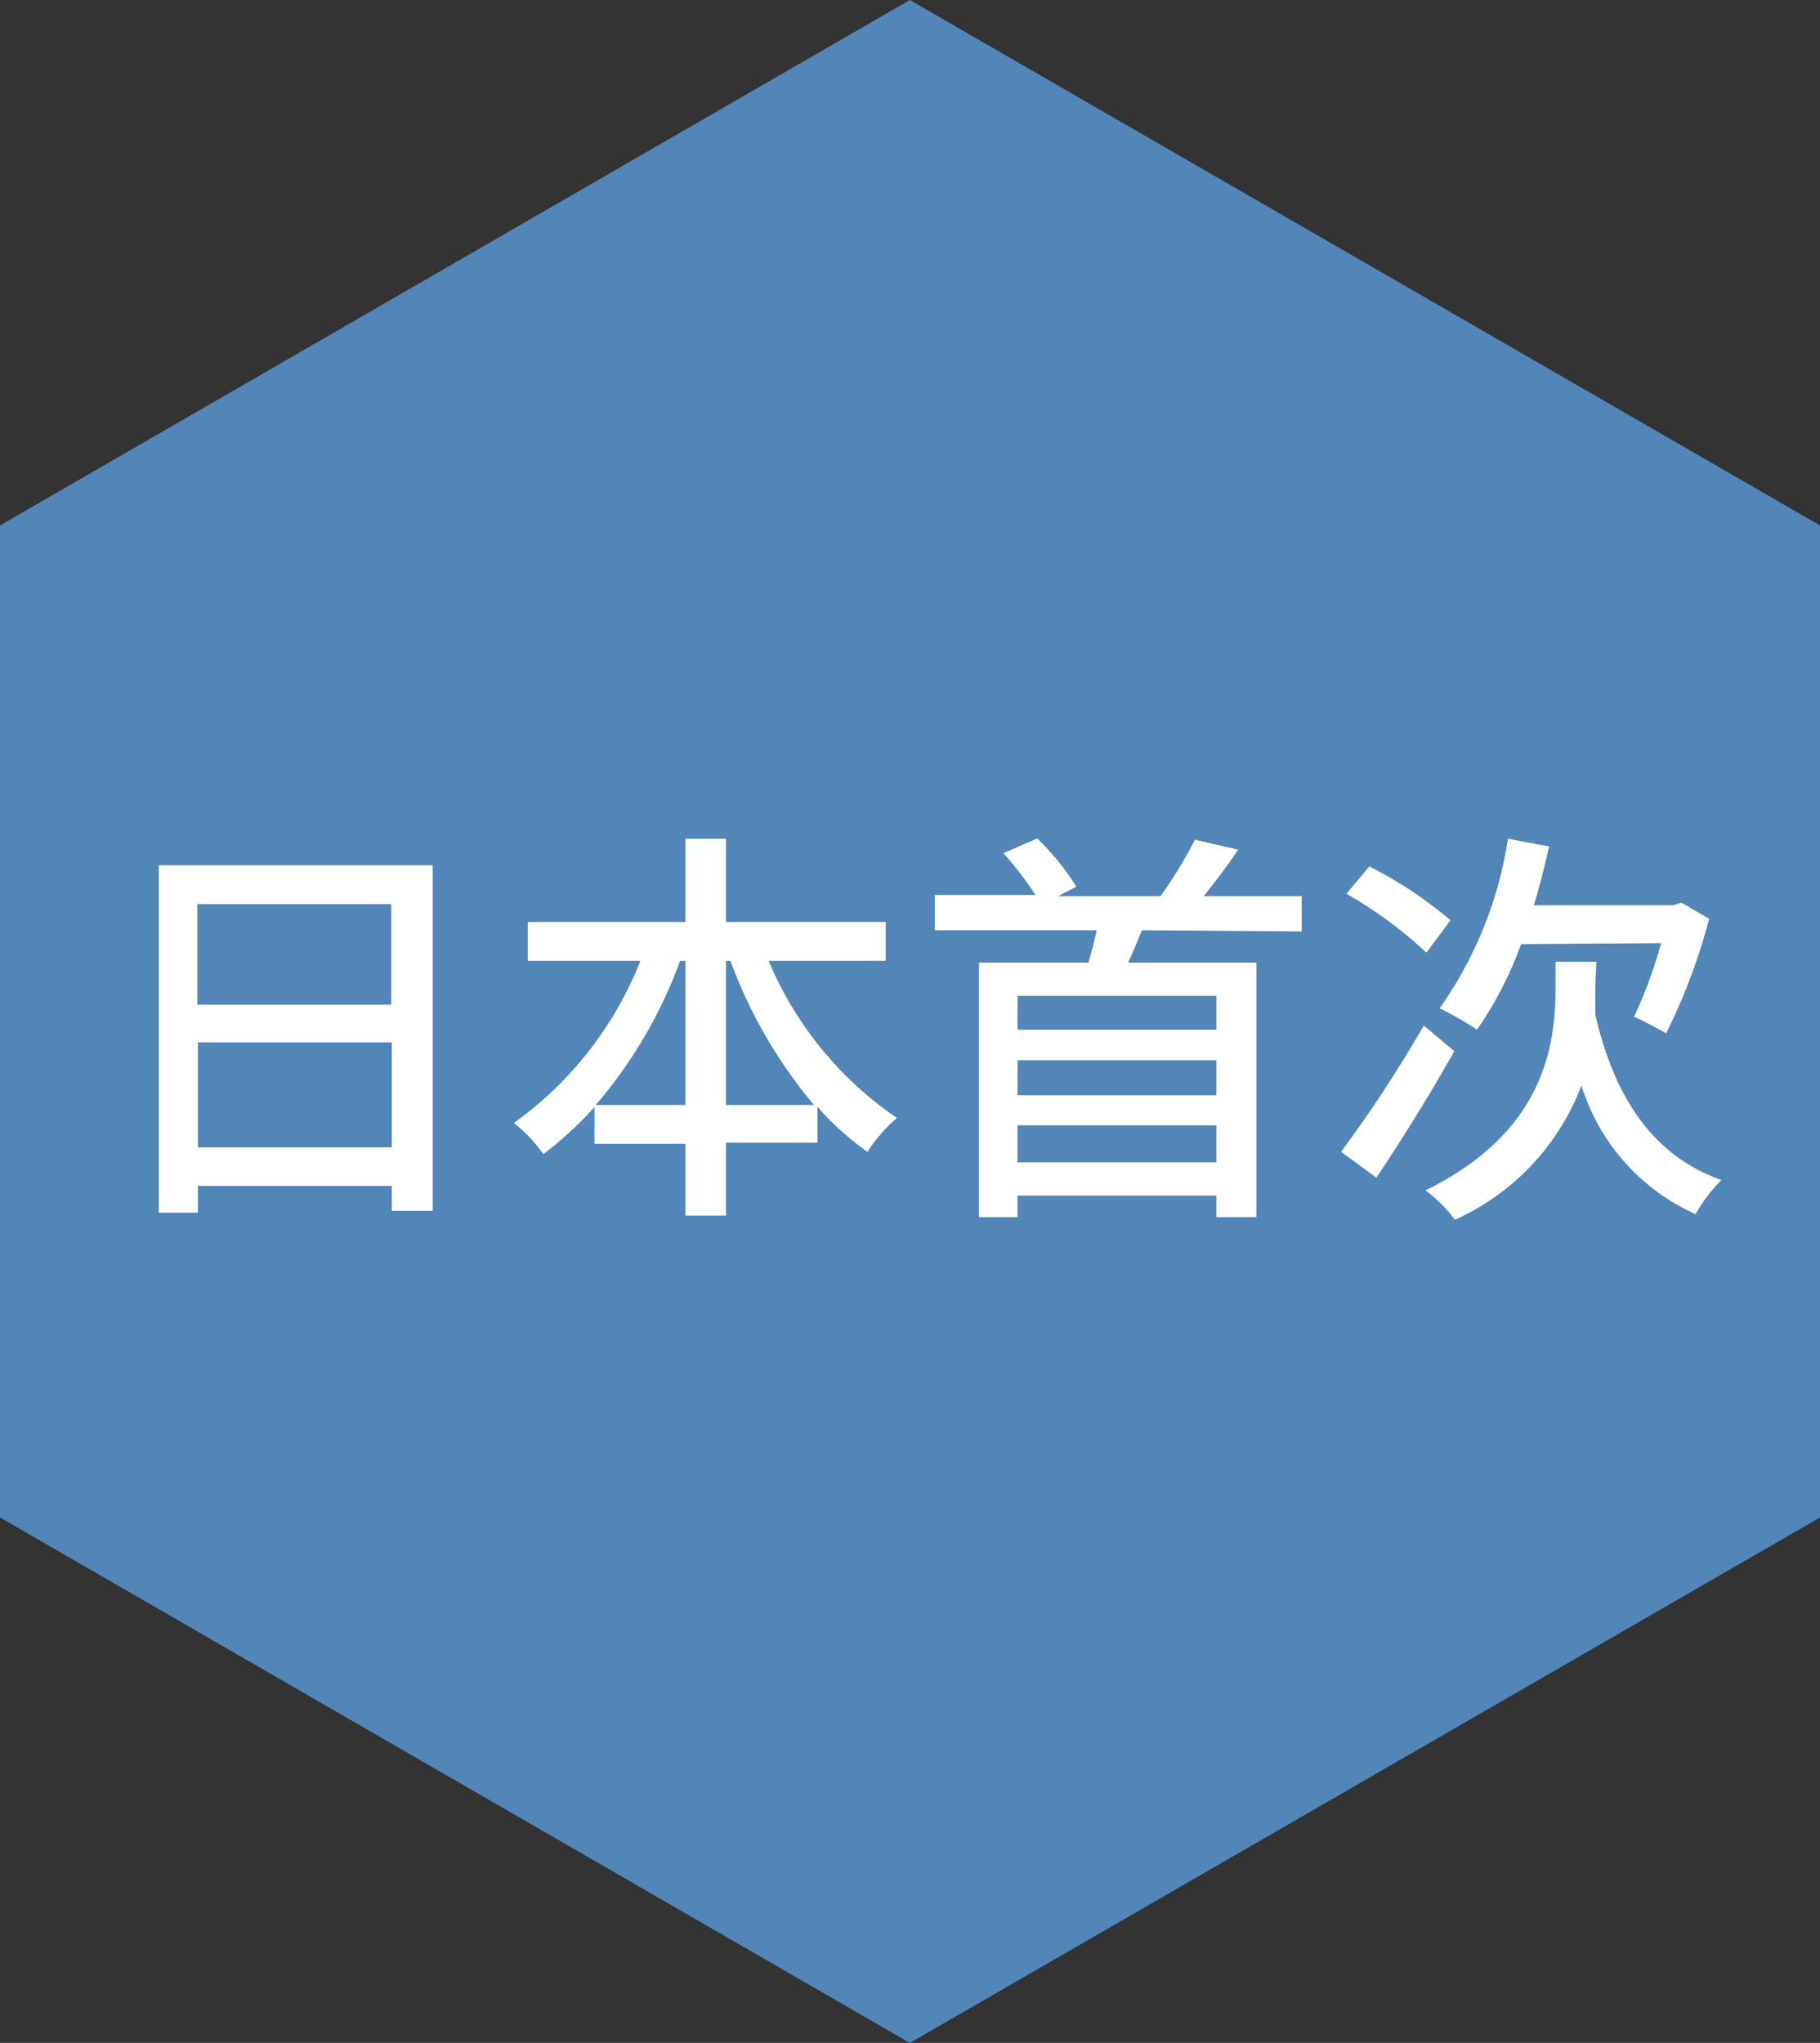
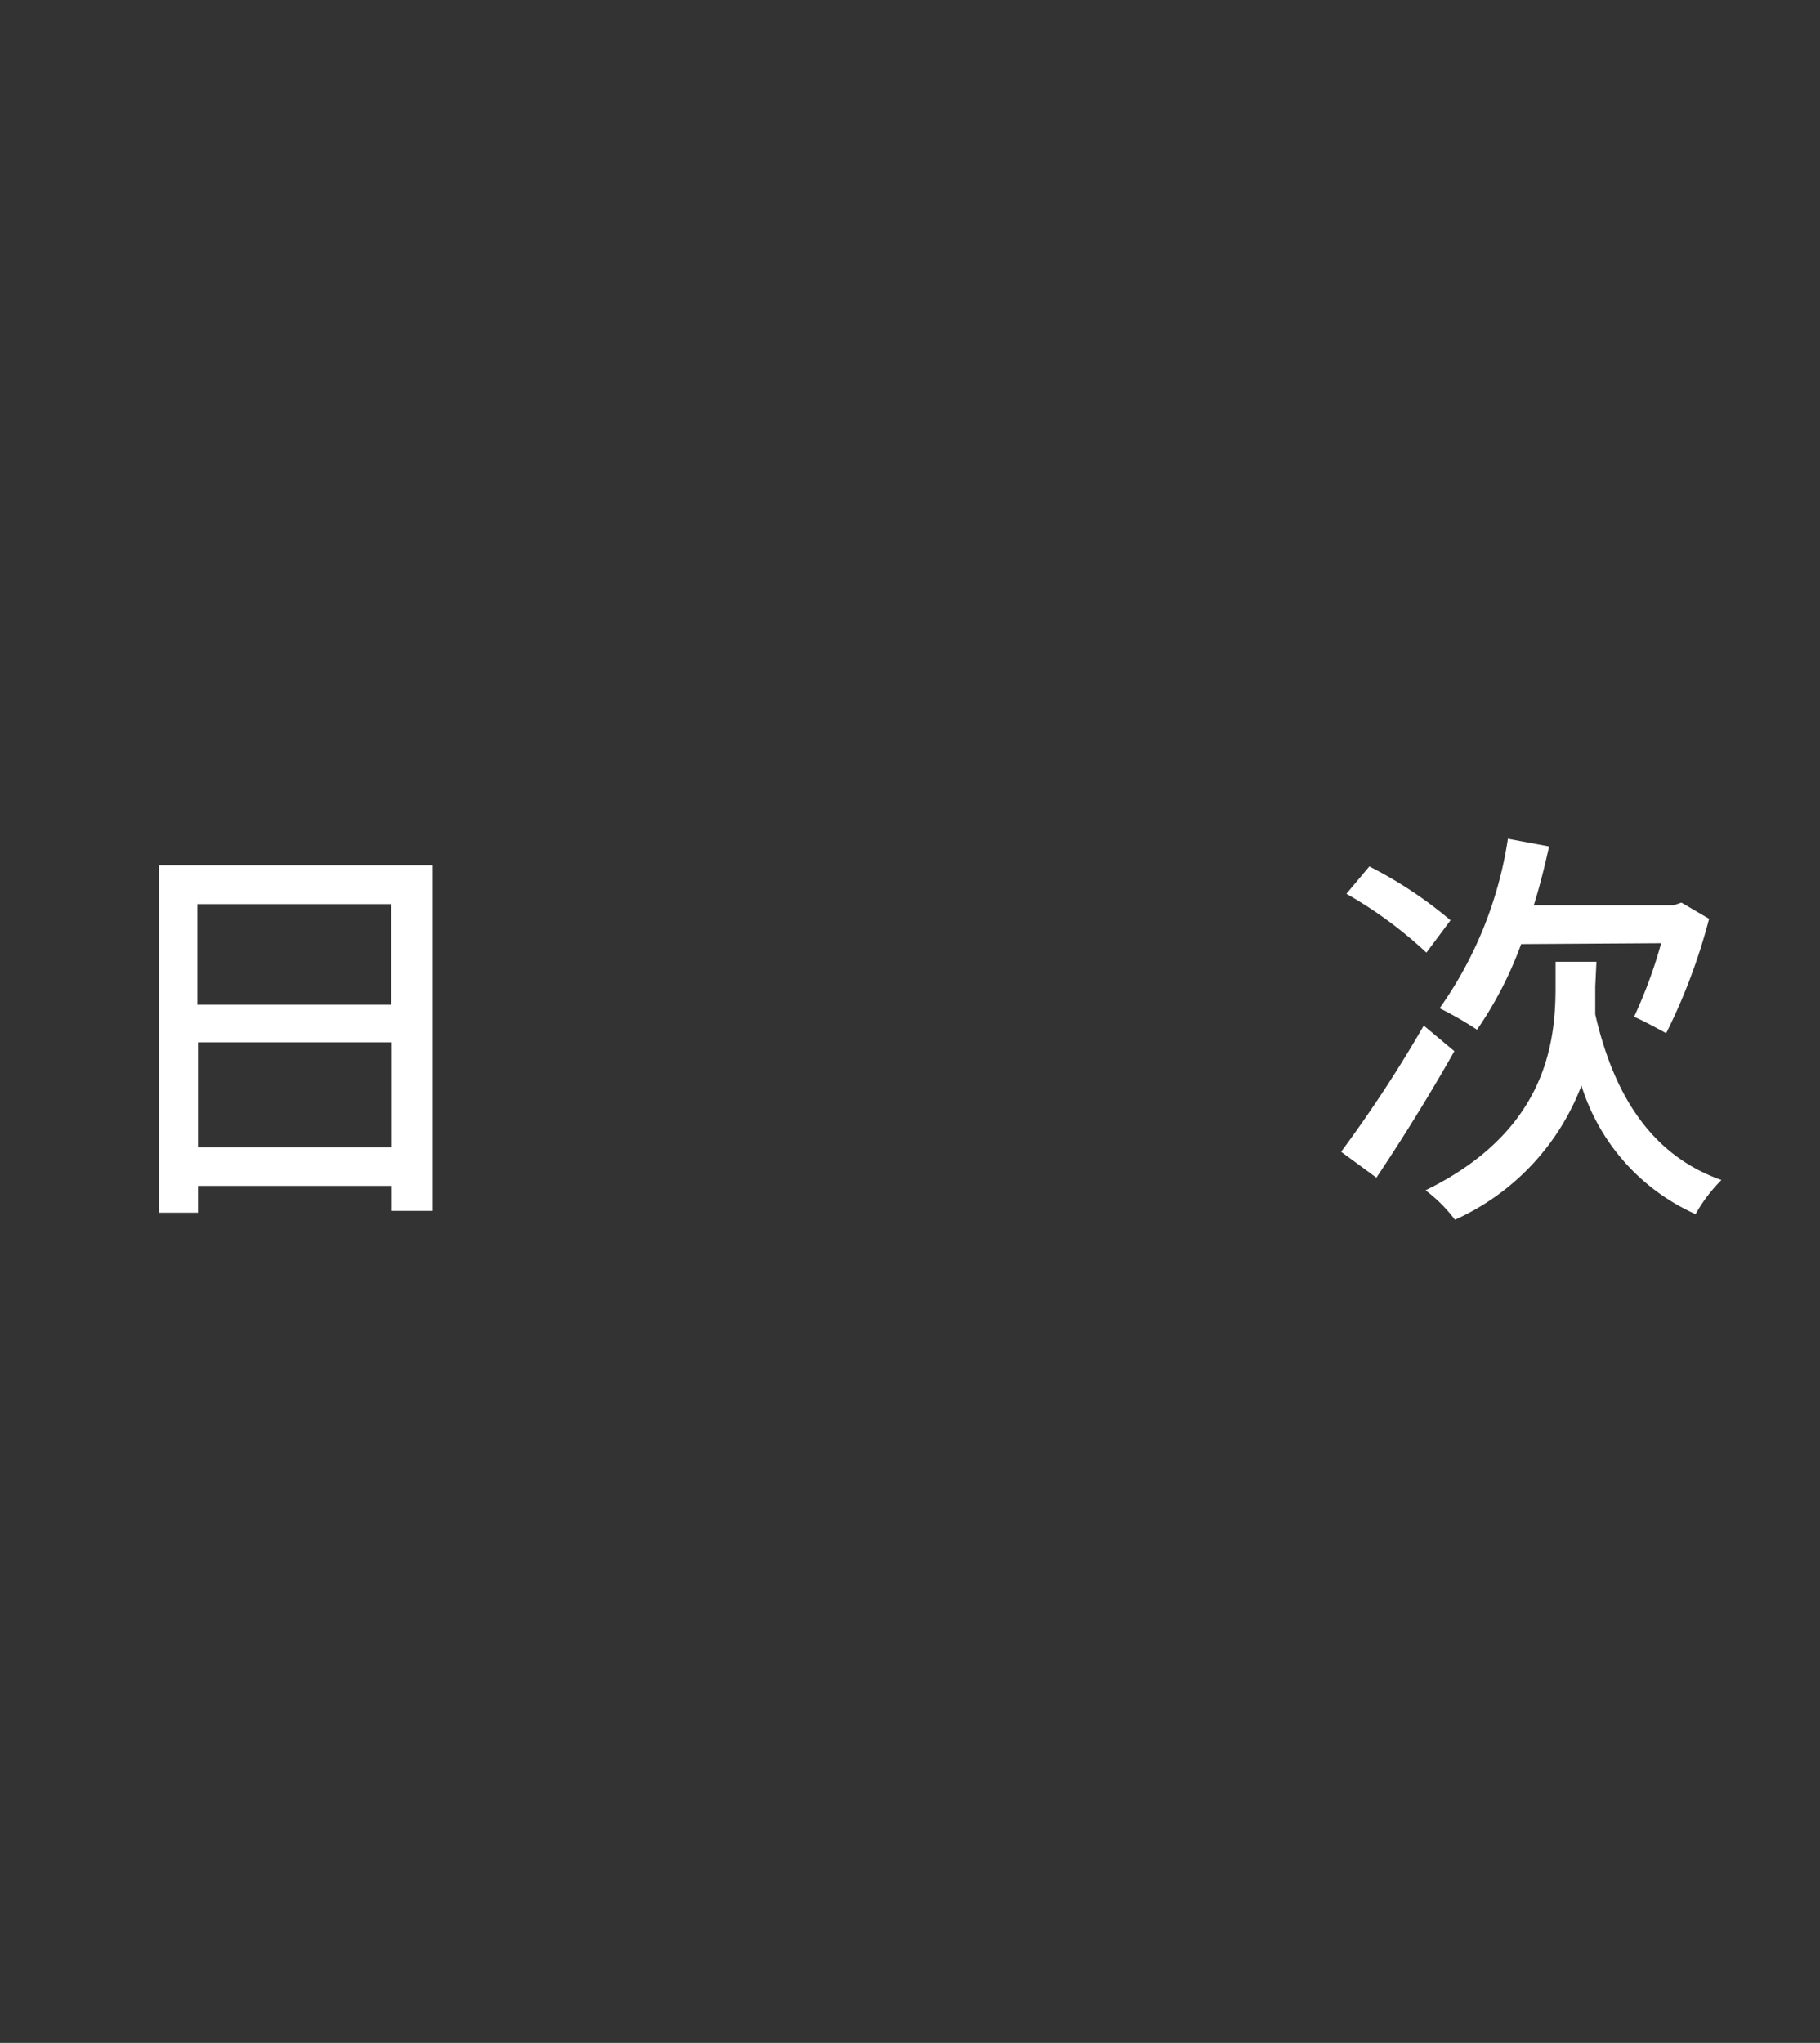
<svg xmlns="http://www.w3.org/2000/svg" viewBox="0 0 61.87 69.44">
  <rect x="0" y="0" width="61.87" height="69.44" fill="#333333" stroke="none" />
  <defs>
    <style>.a{fill:#5285b8;}.b{fill:#fff;}</style>
  </defs>
-   <polygon class="a" points="0 17.86 30.93 0 61.87 17.86 61.87 51.58 30.93 69.44 0 51.58 0 17.86" />
  <path class="b" d="M14.71,29.41V41.16H13.32v-.85H6.73v.91H5.4V29.41Zm-8,1.32v3.42h6.59V30.73ZM13.32,39V35.43H6.73V39Z" />
-   <path class="b" d="M26.13,32.66A12.14,12.14,0,0,0,30.49,38a5.36,5.36,0,0,0-1,1.15,9.38,9.38,0,0,1-1.7-1.53v1.22H24.68v2.48H23.3V38.88H20.21V37.63a12.26,12.26,0,0,1-1.74,1.6,5.12,5.12,0,0,0-1-1.06,12.37,12.37,0,0,0,4.3-5.51H17.94V31.34H23.3V28.51h1.38v2.83h5.43v1.32Zm-2.83,4.9v-4.9h-.18a15.83,15.83,0,0,1-2.87,4.9Zm4.37,0a16.41,16.41,0,0,1-2.84-4.9h-.15v4.9Z" />
-   <path class="b" d="M38.82,31.62c-.16.38-.31.76-.47,1.1h4.36v8.65H41.35v-.73H34.59v.73H33.28V32.72H37c.1-.35.21-.75.28-1.1H31.78v-1.2H35.2A11.3,11.3,0,0,0,34.11,29l1.15-.5a8.4,8.4,0,0,1,1.33,1.64l-.62.32h3.48a14.11,14.11,0,0,0,1.17-1.92l1.47.34c-.37.56-.8,1.12-1.17,1.58h3.33v1.2Zm2.53,2.23H34.59V35h6.76Zm0,2.19H34.59v1.19h6.76Zm0,3.47V38.25H34.59v1.26Z" />
  <path class="b" d="M49.44,35.73c-.81,1.44-1.78,3-2.65,4.3l-1.2-.88a44.59,44.59,0,0,0,2.81-4.29Zm-.95-3.35a14.4,14.4,0,0,0-2.72-2l.78-.93a14.21,14.21,0,0,1,2.76,1.83Zm5.74,1.16c0,.28,0,.62,0,.94.62,2.7,1.88,4.78,4.29,5.63a5.3,5.3,0,0,0-.88,1.16,7.1,7.1,0,0,1-3.88-4.37,8.19,8.19,0,0,1-4.3,4.56,5,5,0,0,0-1-1c4.09-2,4.42-5,4.42-6.91v-.86h1.39Zm-2.52-1.45A12.74,12.74,0,0,1,50.21,35a12,12,0,0,0-1.27-.73,13.41,13.41,0,0,0,2.32-5.76l1.4.26c-.15.68-.32,1.37-.52,2h4.75l.27-.09.94.55a19.81,19.81,0,0,1-1.46,3.89c-.27-.15-.77-.42-1.09-.56a16,16,0,0,0,.92-2.5Z" />
</svg>